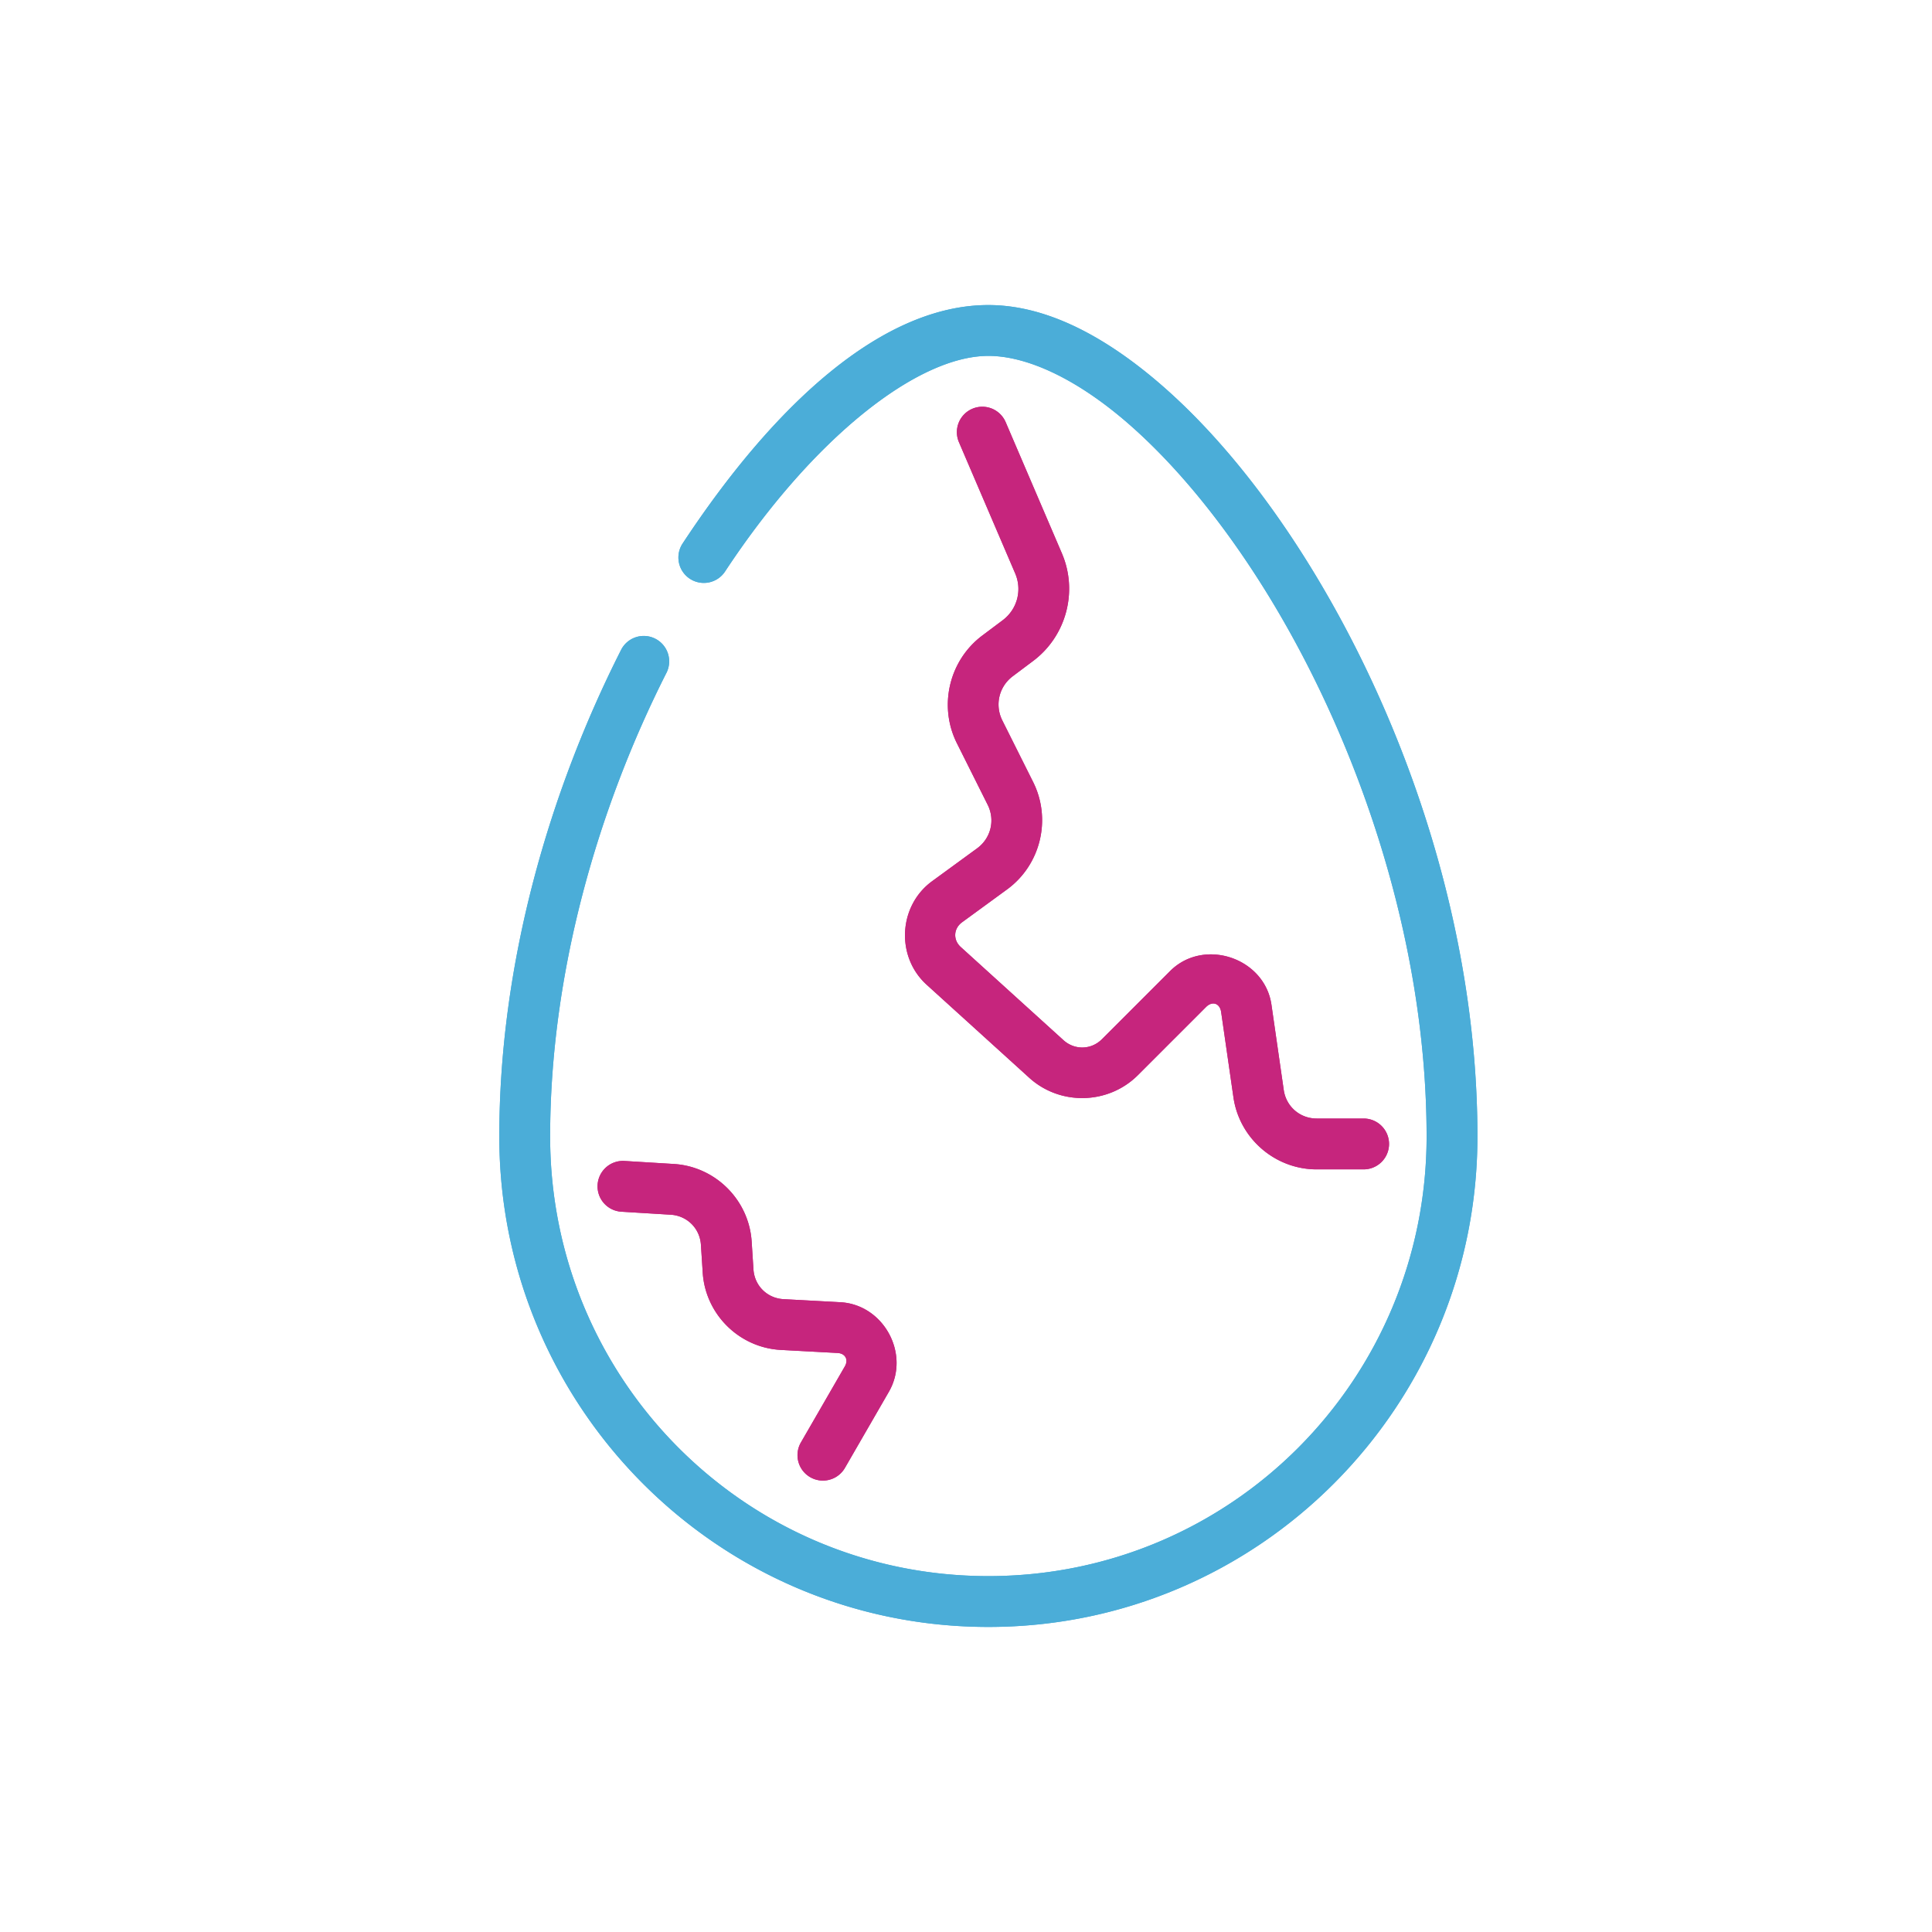
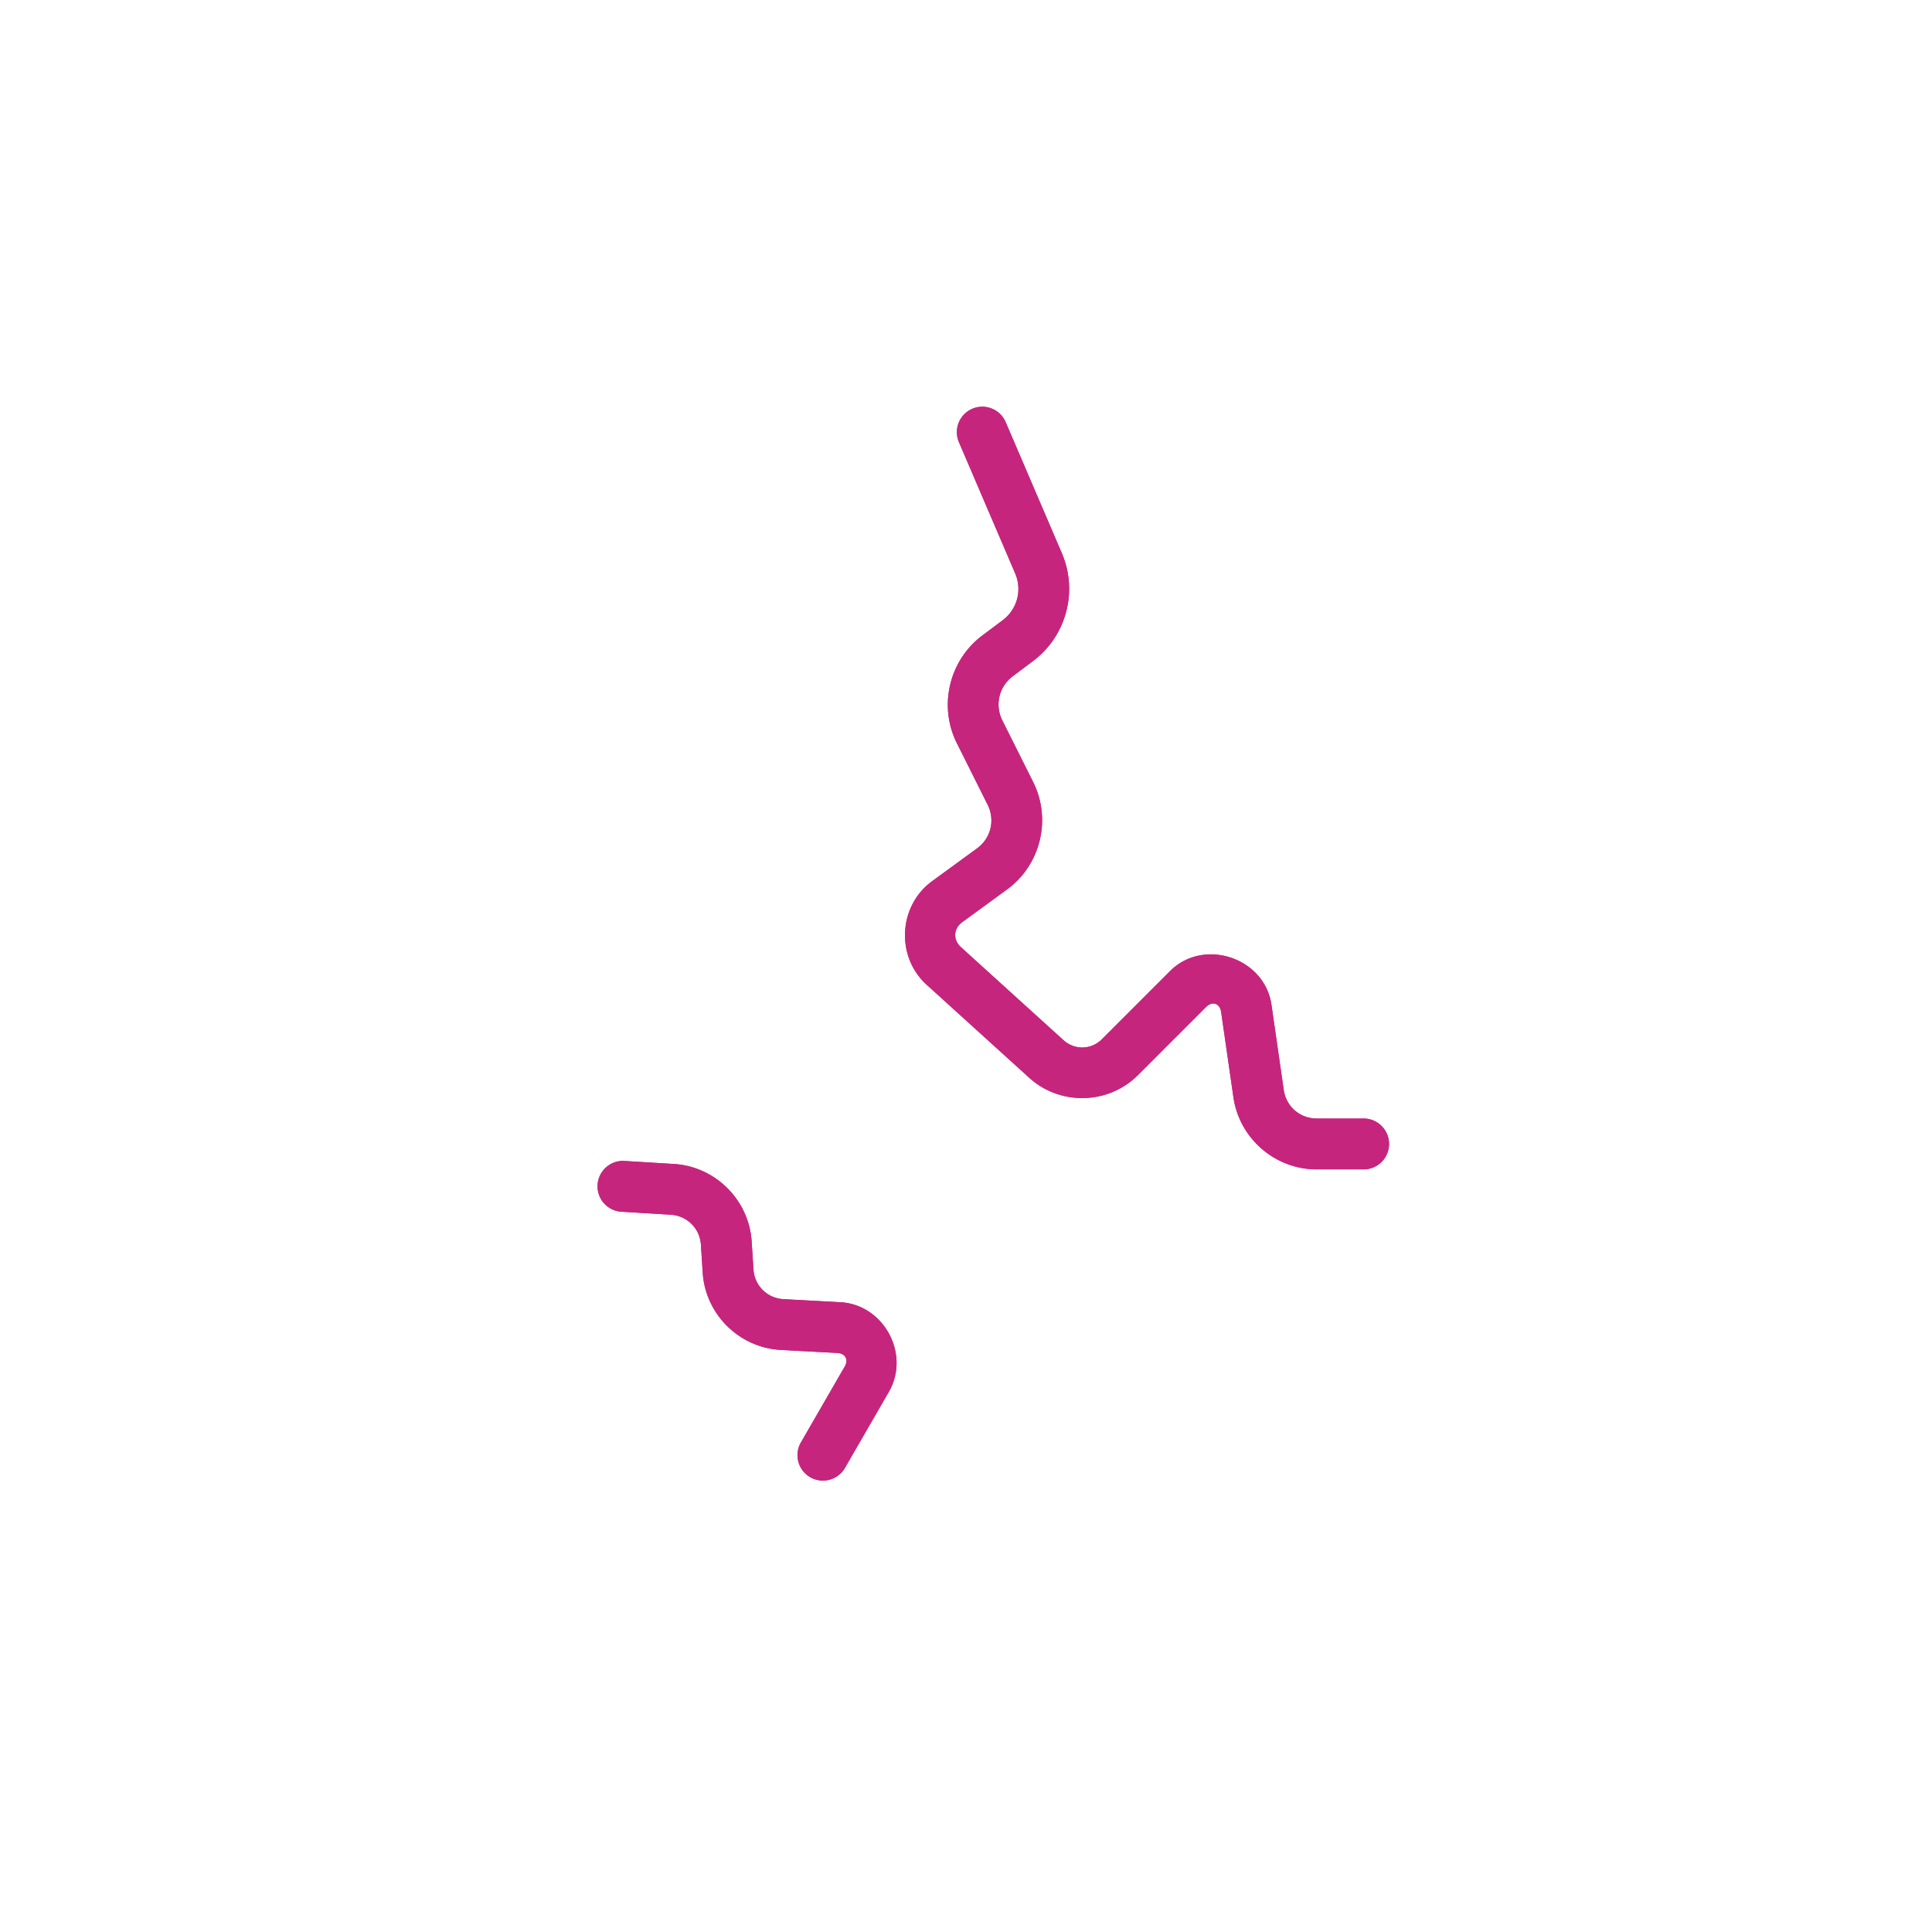
<svg xmlns="http://www.w3.org/2000/svg" id="logo_egg_glow" width="949.997" height="949.997" viewBox="-45.515 50 949.997 949.997" fill="none" version="1.1" xml:space="preserve">
  <defs>
    <filter x="-150%" y="-150%" width="400%" height="400%" color-interpolation-filters="sRGB" id="textBlur520Primary">
      <feGaussianBlur in="SourceGraphic" stdDeviation="16.25" />
      <feOffset dx="0" dy="0" result="offsetblur" />
      <feFlood flood-color="#ffffff" flood-opacity="1" />
      <feComposite in2="offsetblur" operator="in" />
      <feMerge result="drop_shadow_0">
        <feMergeNode />
        <feMergeNode in="SourceGraphic" />
      </feMerge>
      <feGaussianBlur in="drop_shadow_0" stdDeviation="32.5" />
      <feOffset dx="0" dy="0" result="offsetblur" />
      <feFlood flood-color="#c6257d" flood-opacity="1" />
      <feComposite in2="offsetblur" operator="in" />
      <feMerge result="drop_shadow_1">
        <feMergeNode />
        <feMergeNode in="drop_shadow_0" />
      </feMerge>
      <feGaussianBlur in="drop_shadow_1" stdDeviation="65" />
      <feOffset dx="0" dy="0" result="offsetblur" />
      <feFlood flood-color="#c6257d" flood-opacity="1" />
      <feComposite in2="offsetblur" operator="in" />
      <feMerge result="drop_shadow_2">
        <feMergeNode />
        <feMergeNode in="drop_shadow_1" />
      </feMerge>
    </filter>
    <filter x="-150%" y="-150%" width="400%" height="400%" color-interpolation-filters="sRGB" id="textInset520Primary">
      <feFlood flood-color="#ffffff" result="flood-white" />
      <feFlood flood-color="#c6257d" result="flood-glow-color" />
      <feComposite in="flood-glow-color" in2="SourceAlpha" operator="in" result="flooded" />
      <feGaussianBlur in="SourceAlpha" stdDeviation="8.125" result="inset_drop_shadow" />
      <feComposite in="flood-white" in2="inset_drop_shadow" operator="in" result="inset_drop_shadow_white" />
      <feComposite in="inset_drop_shadow_white" in2="SourceAlpha" operator="in" result="inset_shadow" />
      <feMerge result="final">
        <feMergeNode in="flooded" />
        <feMergeNode in="inset_shadow" />
      </feMerge>
    </filter>
    <filter x="-150%" y="-150%" width="400%" height="400%" color-interpolation-filters="sRGB" id="textBlur520Secondary">
      <feGaussianBlur in="SourceGraphic" stdDeviation="16.25" />
      <feOffset dx="0" dy="0" result="offsetblur" />
      <feFlood flood-color="#ffffff" flood-opacity="1" />
      <feComposite in2="offsetblur" operator="in" />
      <feMerge result="drop_shadow_0">
        <feMergeNode />
        <feMergeNode in="SourceGraphic" />
      </feMerge>
      <feGaussianBlur in="drop_shadow_0" stdDeviation="32.5" />
      <feOffset dx="0" dy="0" result="offsetblur" />
      <feFlood flood-color="#4badd8" flood-opacity="1" />
      <feComposite in2="offsetblur" operator="in" />
      <feMerge result="drop_shadow_1">
        <feMergeNode />
        <feMergeNode in="drop_shadow_0" />
      </feMerge>
      <feGaussianBlur in="drop_shadow_1" stdDeviation="65" />
      <feOffset dx="0" dy="0" result="offsetblur" />
      <feFlood flood-color="#4badd8" flood-opacity="1" />
      <feComposite in2="offsetblur" operator="in" />
      <feMerge result="drop_shadow_2">
        <feMergeNode />
        <feMergeNode in="drop_shadow_1" />
      </feMerge>
    </filter>
    <filter x="-150%" y="-150%" width="400%" height="400%" color-interpolation-filters="sRGB" id="textInset520Secondary">
      <feFlood flood-color="#ffffff" result="flood-white" />
      <feFlood flood-color="#4badd8" result="flood-glow-color" />
      <feComposite in="flood-glow-color" in2="SourceAlpha" operator="in" result="flooded" />
      <feGaussianBlur in="SourceAlpha" stdDeviation="8.125" result="inset_drop_shadow" />
      <feComposite in="flood-white" in2="inset_drop_shadow" operator="in" result="inset_drop_shadow_white" />
      <feComposite in="inset_drop_shadow_white" in2="SourceAlpha" operator="in" result="inset_shadow" />
      <feMerge result="final">
        <feMergeNode in="flooded" />
        <feMergeNode in="inset_shadow" />
      </feMerge>
    </filter>
-     <path id="eggshell" fill="#4badd8" d="m 440.484,200 c -51.806,0 -104.808,48.125 -150.352,117.258 a 12.5,12.5 0 0 0 3.56,17.316 12.5,12.5 0 0 0 17.316,-3.565 C 354.366,265.194 405.672,225 440.484,225 c 18.436,0 41.941,10.579 66.264,31.114 24.324,20.535 49.278,50.544 71.474,86.775 44.393,72.461 77.746,169.73 77.746,265.95 -4.9e-4,119.293 -95.861,216.16 -215.484,216.16 -119.631,0 -215.484,-96.874 -215.484,-216.16 0,-80.26 23.391,-161.254 57.185,-227.986 a 12.5,12.5 0 0 0 -5.505,-16.798 12.5,12.5 0 0 0 -16.798,5.505 C 224.515,439.395 200,523.749 200,608.838 c 0,132.722 107.317,241.159 240.484,241.159 133.158,0 240.483,-108.429 240.484,-241.159 2.7e-4,-101.949 -34.765,-202.845 -81.427,-279.011 -23.331,-38.083 -49.64,-70.003 -76.664,-92.818 C 495.851,214.194 467.92,200 440.484,200 Z" />
    <path id="eggcracks" fill="#c6257d" d="m 365.382,776.353 a 12.5,12.5 0 0 0 4.575,-4.575 l 21.597,-37.407 c 10.698,-18.53 -2.503,-42.892 -23.869,-44.047 l -27.939,-1.51 c -8.017,-0.433 -14.256,-6.609 -14.773,-14.621 L 324.089,660.484 c -1.319,-20.444 -17.828,-36.895 -38.276,-38.141 l -24.244,-1.478 a 12.5,12.5 0 0 0 -13.237,11.716 12.5,12.5 0 0 0 11.716,13.238 l 24.244,1.478 c 8.069,0.492 14.329,6.729 14.849,14.797 l 0.884,13.709 c 1.319,20.45 17.91,36.869 38.372,37.975 l 27.938,1.51 c 3.802,0.206 5.471,3.286 3.568,6.583 l -21.597,37.407 a 12.5,12.5 0 0 0 4.575,17.075 12.5,12.5 0 0 0 12.5,7e-5 z m 73.598,-526.265 a 12.5,12.5 0 0 0 -6.404,0.923 12.5,12.5 0 0 0 -6.565,16.413 l 27.652,64.521 c 3.534,8.247 1.015,17.671 -6.163,23.055 l -10,7.5 c -16.349,12.262 -21.639,34.672 -12.5,52.951 l 15.14,30.278 c 3.764,7.528 1.596,16.455 -5.201,21.419 l -22.12,16.152 c -16.6,12.121 -17.923,37.084 -2.698,50.892 l 50.464,45.77 c 15.214,13.799 38.909,13.221 53.432,-1.303 l 33.487,-33.487 c 3.106,-3.106 6.808,-1.874 7.436,2.474 l 6.042,41.892 c 2.922,20.262 20.469,35.46 40.94,35.46 h 23.078 a 12.5,12.5 0 0 0 12.5,-12.5 12.5,12.5 0 0 0 -12.5,-12.5 h -23.078 c -8.228,0 -15.022,-5.885 -16.196,-14.028 l -6.042,-41.893 c -3.341,-23.17 -33.304,-33.135 -49.857,-16.582 l -33.487,33.487 c -5.275,5.275 -13.433,5.474 -18.959,0.462 l -50.464,-45.77 c -3.892,-3.53 -3.598,-9.086 0.646,-12.185 l 22.12,-16.152 c 16.515,-12.059 21.963,-34.499 12.818,-52.789 L 447.359,404.27 c -3.809,-7.618 -1.674,-16.66 5.14,-21.77 l 10,-7.5 c 16.297,-12.223 22.166,-34.177 14.142,-52.902 l -27.652,-64.521 a 12.5,12.5 0 0 0 -10.009,-7.488 z" />
  </defs>
  <g style="isolation: isolate;">
    <g id="blur520Primary" filter="url(#textBlur520Primary)" style="mix-blend-mode: screen;">
      <use href="#eggcracks" />
    </g>
    <g id="blur520Secondary" filter="url(#textBlur520Secondary)" style="mix-blend-mode: screen;">
      <use href="#eggshell" />
    </g>
  </g>
  <g id="inset520Primary" filter="url(#textInset520Primary)">
    <use href="#eggcracks" />
  </g>
  <g id="inset520Secondary" filter="url(#textInset520Secondary)">
    <use href="#eggshell" />
  </g>
</svg>